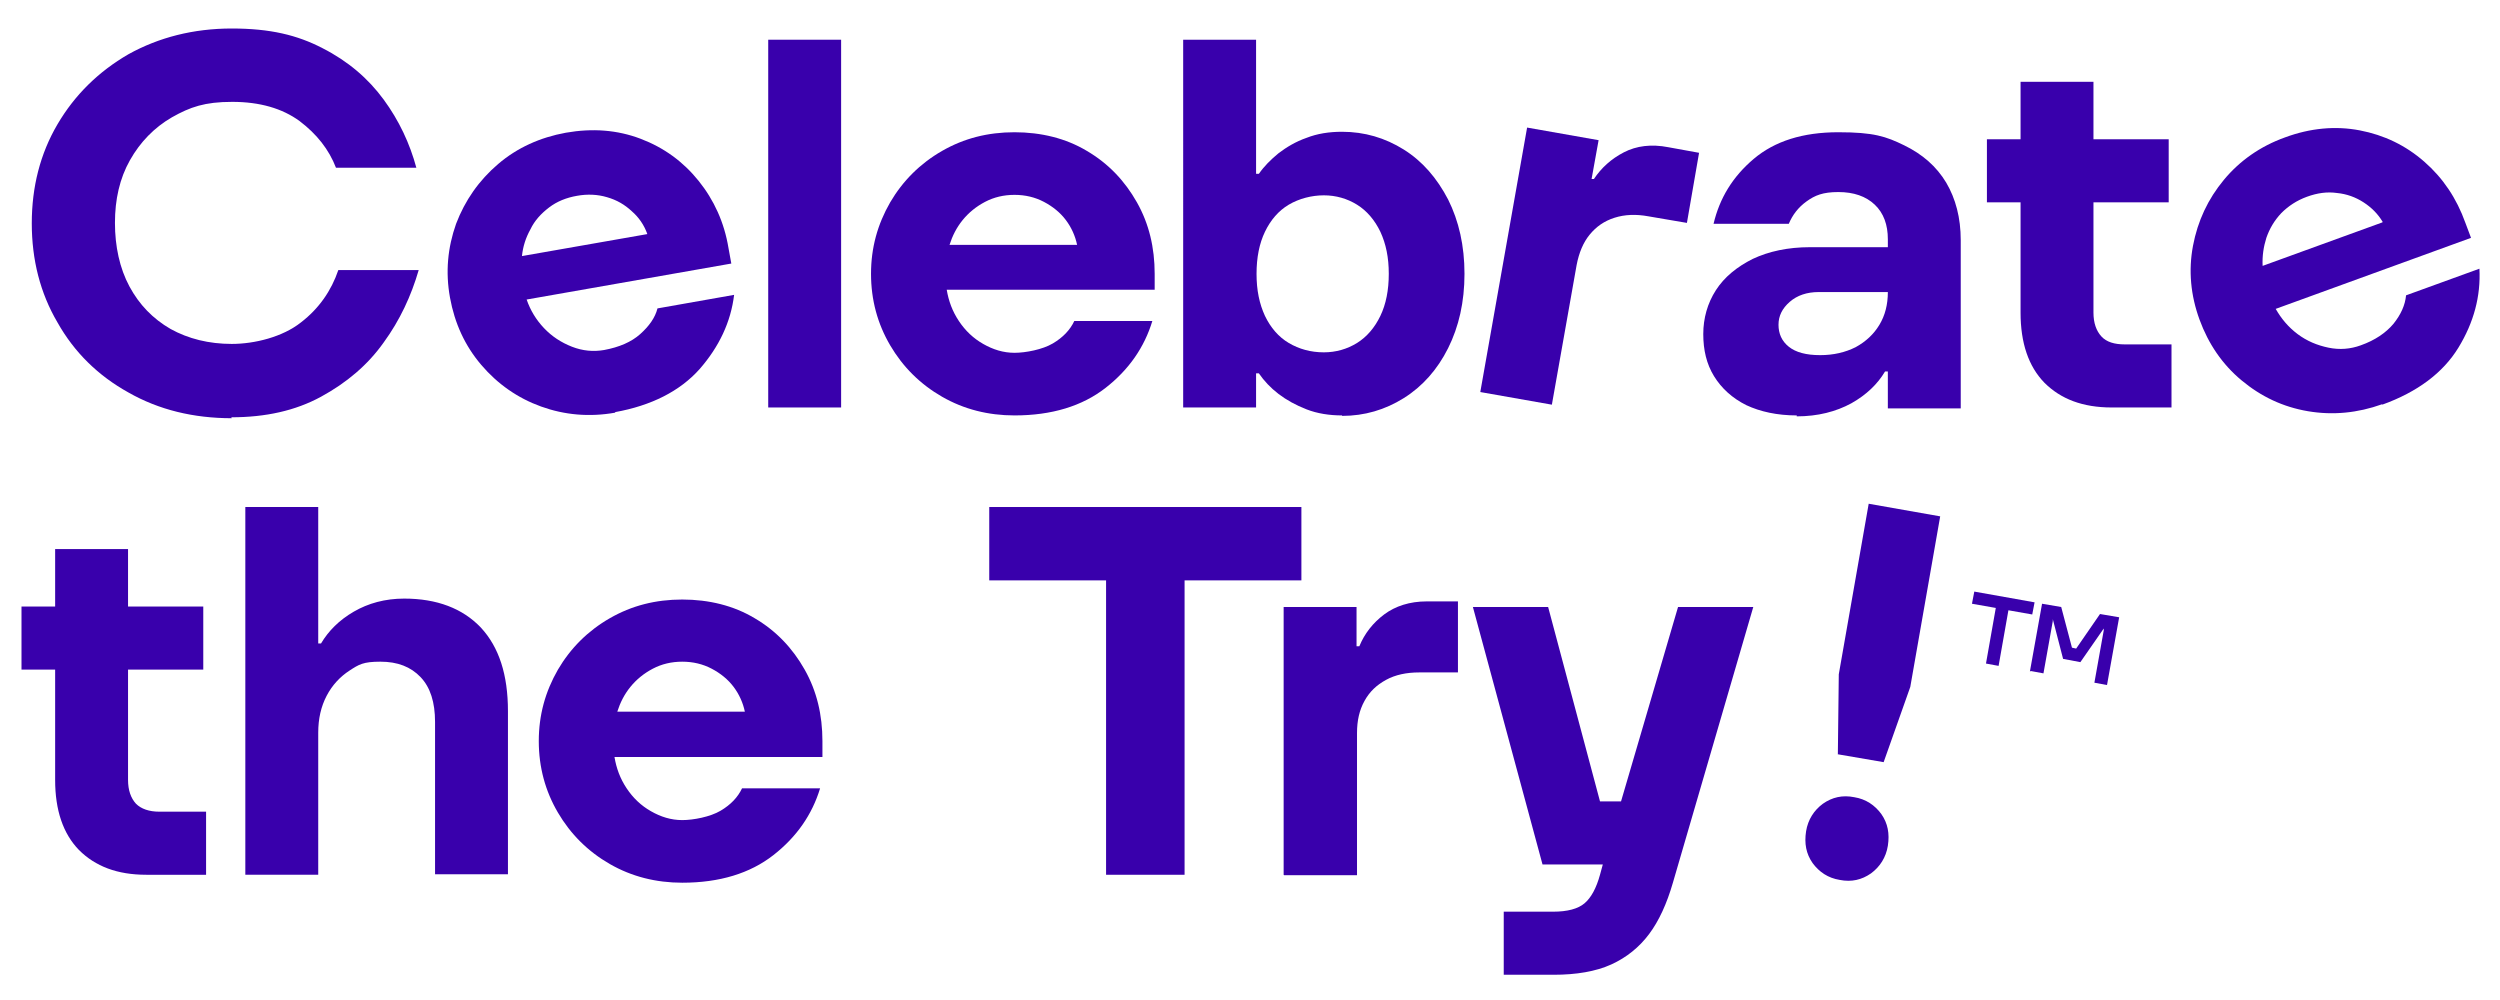
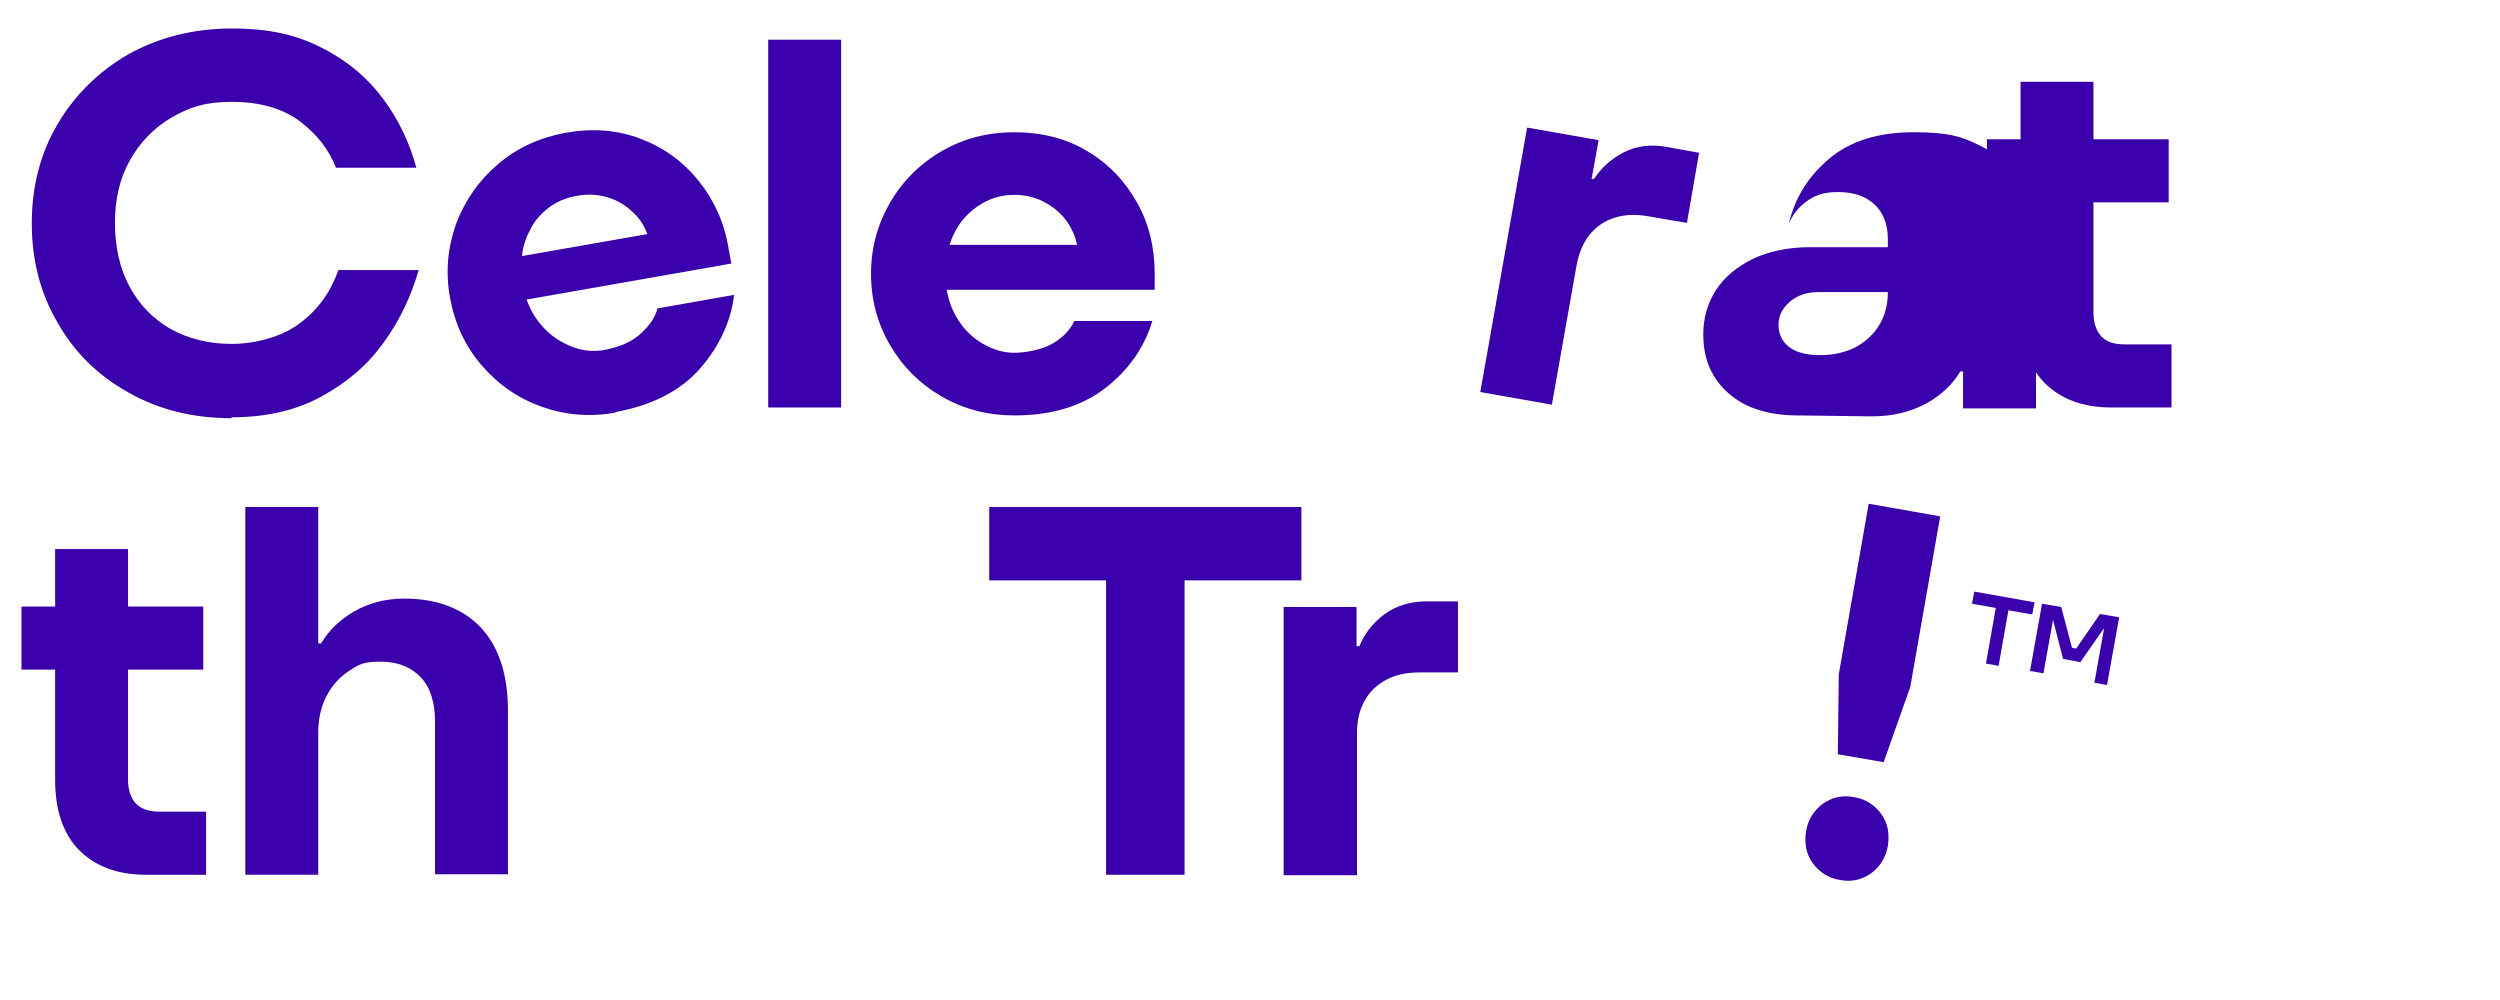
<svg xmlns="http://www.w3.org/2000/svg" viewBox="0 0 535 214" version="1.1" id="Layer_1">
  <defs>
    <style>
      .st0 {
        fill: #3900ac;
      }
    </style>
  </defs>
  <path d="M49.6,89.5c-8.2,0-15.6-1.8-22.1-5.5-6.5-3.6-11.6-8.6-15.2-15-3.7-6.3-5.5-13.4-5.5-21.2s1.8-14.9,5.5-21.2c3.7-6.3,8.8-11.3,15.2-15,6.5-3.6,13.9-5.5,22.1-5.5s14,1.4,19.4,4.2c5.5,2.8,9.8,6.5,13.1,11,3.3,4.5,5.6,9.4,7,14.6h-17.2c-1.5-3.9-4.1-7.2-7.8-10-3.7-2.7-8.5-4.1-14.4-4.1s-9,1.1-12.9,3.3c-3.8,2.2-6.8,5.3-9,9.2-2.2,3.9-3.2,8.4-3.2,13.4s1,9.7,3.1,13.6c2.1,3.9,5,6.9,8.8,9.1,3.8,2.1,8.2,3.2,13.1,3.2s10.9-1.5,14.8-4.6c3.9-3,6.5-6.8,8-11.2h17.2c-1.6,5.5-4,10.7-7.5,15.5-3.4,4.8-7.9,8.6-13.4,11.6-5.5,3-11.9,4.4-19.2,4.4Z" class="st0" />
  <path d="M131.7,88.3c-5.6,1-10.9.5-15.9-1.3s-9.3-4.8-12.8-8.9c-3.5-4.1-5.7-8.9-6.7-14.4-1-5.5-.5-10.7,1.3-15.8,1.9-5,4.9-9.3,9-12.8s9-5.7,14.5-6.7c5.7-1,11-.6,16,1.3,5,1.9,9.1,4.9,12.4,9,3.3,4.1,5.5,8.9,6.4,14.4l.6,3.3-43.8,7.7c.8,2.3,2,4.3,3.7,6.1,1.7,1.8,3.7,3.1,6,4,2.3.9,4.6,1.1,6.9.7,3.2-.6,5.8-1.7,7.7-3.4,1.9-1.7,3.2-3.5,3.7-5.5l16.4-2.9c-.7,5.8-3.2,11.1-7.4,15.9-4.2,4.7-10.3,7.8-18.1,9.2ZM138.5,50c-.7-1.9-1.8-3.5-3.3-4.8-1.5-1.4-3.2-2.4-5.3-3-2-.6-4.2-.7-6.4-.3-2.3.4-4.3,1.2-6,2.5-1.7,1.3-3.1,2.8-4,4.7-1,1.8-1.6,3.7-1.8,5.7l26.8-4.7Z" class="st0" />
  <path d="M164.4,87.2V8.5h15.6v78.7h-15.6Z" class="st0" />
  <path d="M217.1,88.9c-5.6,0-10.8-1.3-15.5-4s-8.4-6.4-11.1-11c-2.7-4.6-4.1-9.7-4.1-15.3s1.4-10.6,4.1-15.3c2.7-4.6,6.4-8.3,11.1-11s9.8-4,15.5-4,11,1.3,15.5,4c4.6,2.7,8.1,6.4,10.7,11,2.6,4.6,3.8,9.7,3.8,15.3v3.4h-44.5c.4,2.4,1.2,4.6,2.6,6.7,1.4,2.1,3.1,3.7,5.2,4.9,2.1,1.2,4.3,1.9,6.7,1.9s6-.7,8.2-2c2.2-1.3,3.7-2.9,4.6-4.8h16.7c-1.7,5.6-5,10.4-10,14.3-5,3.9-11.5,5.9-19.5,5.9ZM230.5,52.4c-.4-1.9-1.2-3.7-2.4-5.3-1.2-1.6-2.8-2.9-4.7-3.9-1.9-1-4-1.5-6.3-1.5s-4.4.5-6.3,1.5c-1.9,1-3.5,2.3-4.8,3.9-1.3,1.6-2.2,3.4-2.8,5.3h27.3Z" class="st0" />
-   <path d="M287.2,88.9c-2.7,0-5.3-.4-7.6-1.3-2.3-.9-4.3-2-6-3.3-1.7-1.3-3.1-2.8-4.2-4.4h-.6v7.3h-15.6V8.5h15.6v28.7h.6c1.1-1.6,2.5-3,4.2-4.4,1.7-1.3,3.7-2.5,6-3.3,2.3-.9,4.8-1.3,7.6-1.3,4.8,0,9.2,1.3,13.2,3.8,4,2.5,7.1,6.1,9.5,10.7,2.3,4.6,3.5,9.9,3.5,15.9s-1.2,11.3-3.5,15.9c-2.3,4.6-5.5,8.2-9.5,10.7-4,2.5-8.4,3.8-13.2,3.8ZM283.3,75.4c2.6,0,5-.7,7.1-2,2.1-1.3,3.8-3.3,5-5.8,1.2-2.5,1.8-5.5,1.8-9s-.6-6.4-1.8-9c-1.2-2.5-2.9-4.5-5-5.8-2.1-1.3-4.5-2-7.1-2s-5.3.7-7.5,2c-2.2,1.3-3.9,3.3-5.1,5.8-1.2,2.5-1.8,5.5-1.8,9s.6,6.4,1.8,9c1.2,2.5,2.9,4.5,5.1,5.8,2.2,1.3,4.7,2,7.5,2Z" class="st0" />
  <path d="M316.8,83.8l10-56.5,15.3,2.7-1.5,8.3h.5c1.6-2.4,3.7-4.3,6.4-5.7,2.7-1.4,5.9-1.8,9.5-1.1l6.6,1.2-2.6,15-8.2-1.4c-2.7-.5-5.1-.4-7.3.3-2.2.7-3.9,1.9-5.3,3.6-1.4,1.7-2.3,3.9-2.8,6.5l-5.3,29.9-15.3-2.7Z" class="st0" />
-   <path d="M384.5,88.9c-4.2,0-7.8-.8-10.8-2.2-3-1.5-5.3-3.6-6.9-6.2-1.6-2.6-2.3-5.6-2.3-9s.9-6.6,2.7-9.4c1.8-2.8,4.5-5,7.9-6.7,3.4-1.6,7.5-2.5,12.2-2.5h16.7v-1.7c0-3.1-.9-5.6-2.8-7.4-1.9-1.8-4.5-2.7-7.8-2.7s-5,.7-6.8,2c-1.8,1.3-3,2.9-3.8,4.8h-16.1c1.3-5.5,4.1-10.1,8.6-13.9,4.5-3.8,10.5-5.7,18.1-5.7s10.2.9,14.1,2.8c3.9,1.9,6.9,4.5,9,8,2,3.4,3.1,7.5,3.1,12.3v36h-15.6v-7.9h-.6c-1.6,2.7-4,5-7.2,6.8-3.3,1.8-7.2,2.8-11.7,2.8ZM389.5,76c2.9,0,5.4-.6,7.6-1.7,2.2-1.2,3.9-2.8,5.1-4.8,1.2-2,1.8-4.3,1.8-7h-14.8c-2.5,0-4.6.7-6.2,2.1-1.6,1.4-2.4,3-2.4,4.9s.7,3.5,2.2,4.7c1.5,1.2,3.7,1.8,6.7,1.8Z" class="st0" />
+   <path d="M384.5,88.9c-4.2,0-7.8-.8-10.8-2.2-3-1.5-5.3-3.6-6.9-6.2-1.6-2.6-2.3-5.6-2.3-9s.9-6.6,2.7-9.4c1.8-2.8,4.5-5,7.9-6.7,3.4-1.6,7.5-2.5,12.2-2.5h16.7v-1.7c0-3.1-.9-5.6-2.8-7.4-1.9-1.8-4.5-2.7-7.8-2.7s-5,.7-6.8,2c-1.8,1.3-3,2.9-3.8,4.8c1.3-5.5,4.1-10.1,8.6-13.9,4.5-3.8,10.5-5.7,18.1-5.7s10.2.9,14.1,2.8c3.9,1.9,6.9,4.5,9,8,2,3.4,3.1,7.5,3.1,12.3v36h-15.6v-7.9h-.6c-1.6,2.7-4,5-7.2,6.8-3.3,1.8-7.2,2.8-11.7,2.8ZM389.5,76c2.9,0,5.4-.6,7.6-1.7,2.2-1.2,3.9-2.8,5.1-4.8,1.2-2,1.8-4.3,1.8-7h-14.8c-2.5,0-4.6.7-6.2,2.1-1.6,1.4-2.4,3-2.4,4.9s.7,3.5,2.2,4.7c1.5,1.2,3.7,1.8,6.7,1.8Z" class="st0" />
  <path d="M451.9,87.2c-6.2,0-10.9-1.8-14.4-5.3-3.4-3.5-5.1-8.5-5.1-15v-23.6h-7.2v-13.5h7.2v-12.3h15.6v12.3h16.1v13.5h-16.1v23.6c0,2.2.6,3.9,1.7,5.1s2.8,1.7,5,1.7h10v13.5h-12.8Z" class="st0" />
-   <path d="M509.8,86.5c-5.3,1.9-10.6,2.4-15.9,1.5-5.3-.9-10-3.1-14.2-6.6-4.1-3.4-7.1-7.8-9-13-1.9-5.2-2.4-10.5-1.4-15.8,1-5.3,3.2-10,6.6-14.1s7.8-7.2,13.1-9.1c5.4-2,10.8-2.5,16-1.5,5.2,1,9.8,3.2,13.8,6.7,4,3.5,6.9,7.8,8.8,13.1l1.2,3.2-41.8,15.2c1.2,2.1,2.7,3.9,4.7,5.4,2,1.5,4.2,2.4,6.6,2.9,2.4.5,4.7.3,6.9-.5,3.1-1.1,5.4-2.7,7-4.6,1.6-2,2.5-4,2.7-6.1l15.7-5.7c.3,5.9-1.2,11.5-4.5,16.9-3.3,5.4-8.8,9.5-16.3,12.2ZM509.9,47.5c-1-1.7-2.4-3.1-4.1-4.2-1.7-1.1-3.6-1.8-5.7-2-2.1-.3-4.2,0-6.4.8-2.2.8-4,2-5.5,3.5-1.5,1.6-2.5,3.3-3.2,5.3-.6,1.9-.9,3.9-.8,6l25.6-9.3Z" class="st0" />
  <path d="M31.3,187.2c-6.2,0-10.9-1.8-14.4-5.3-3.4-3.5-5.1-8.5-5.1-15v-23.6h-7.2v-13.5h7.2v-12.3h15.6v12.3h16.1v13.5h-16.1v23.6c0,2.2.6,3.9,1.7,5.1,1.1,1.1,2.8,1.7,5,1.7h10v13.5h-12.8Z" class="st0" />
  <path d="M52.5,187.2v-78.7h15.6v29.2h.6c1.6-2.7,3.9-5,7-6.8,3.1-1.8,6.7-2.8,10.8-2.8,7,0,12.5,2.1,16.4,6.2,3.9,4.2,5.8,10.1,5.8,17.9v34.9h-15.6v-32.6c0-4.2-1-7.4-3.1-9.6-2.1-2.2-4.9-3.3-8.6-3.3s-4.6.6-6.6,1.9c-2,1.3-3.7,3.1-4.9,5.4-1.2,2.3-1.8,4.9-1.8,7.9v30.4h-15.6Z" class="st0" />
-   <path d="M146,188.9c-5.6,0-10.8-1.3-15.5-4-4.7-2.7-8.4-6.4-11.1-11-2.7-4.6-4.1-9.7-4.1-15.3s1.4-10.6,4.1-15.3c2.7-4.6,6.4-8.3,11.1-11,4.7-2.7,9.8-4,15.5-4s11,1.3,15.5,4c4.6,2.7,8.1,6.4,10.7,11,2.6,4.6,3.8,9.7,3.8,15.3v3.4h-44.5c.4,2.4,1.2,4.6,2.6,6.7,1.4,2.1,3.1,3.7,5.2,4.9,2.1,1.2,4.3,1.9,6.7,1.9s6-.7,8.2-2c2.2-1.3,3.7-2.9,4.6-4.8h16.7c-1.7,5.6-5,10.4-10,14.3-5,3.9-11.5,5.9-19.5,5.9ZM159.4,152.3c-.4-1.9-1.2-3.7-2.4-5.3-1.2-1.6-2.8-2.9-4.7-3.9-1.9-1-4-1.5-6.3-1.5s-4.4.5-6.3,1.5c-1.9,1-3.5,2.3-4.8,3.9-1.3,1.6-2.2,3.4-2.8,5.3h27.3Z" class="st0" />
  <path d="M236.7,187.2v-63h-25v-15.7h66.8v15.7h-25v63h-16.7Z" class="st0" />
  <path d="M274.7,187.2v-57.3h15.6v8.4h.6c1.1-2.7,2.9-5,5.3-6.8,2.4-1.8,5.5-2.8,9.1-2.8h6.7v15.2h-8.3c-2.7,0-5.1.5-7.1,1.6-2,1.1-3.5,2.5-4.6,4.5-1.1,2-1.6,4.2-1.6,6.9v30.4h-15.6Z" class="st0" />
-   <path d="M321.8,208.6v-13.5h10.6c3,0,5.3-.6,6.7-1.8,1.4-1.2,2.5-3.2,3.3-6.1l.6-2.2h-12.9l-14.9-55.1h16.1l11.1,41.6h4.5l12.2-41.6h16.1l-17.2,59c-1.3,4.5-3,8.2-5.1,11-2.1,2.8-4.8,5-8.1,6.5s-7.5,2.2-12.3,2.2h-10.6Z" class="st0" />
  <path d="M393.7,188.3c-2.5-.4-4.4-1.7-5.8-3.6-1.4-2-1.8-4.2-1.4-6.8.4-2.5,1.7-4.5,3.6-5.9,2-1.4,4.2-1.9,6.7-1.4,2.5.4,4.4,1.7,5.8,3.6,1.4,2,1.8,4.2,1.4,6.8-.4,2.5-1.7,4.5-3.6,5.9-2,1.4-4.2,1.9-6.7,1.4ZM393.3,161.4l.2-17.1,6.4-36.5,15.3,2.7-6.4,36.5-5.7,16.1-9.9-1.7Z" class="st0" />
  <path d="M425,142l2.1-11.9-5.1-.9.5-2.6,12.9,2.3-.5,2.6-5.1-.9-2.1,11.9-2.7-.5ZM434.4,143.7l2.6-14.5,4.1.7,2.3,8.7.9.2,5.1-7.4,4.1.7-2.6,14.5-2.7-.5,2-11.2v-.4c.1,0,0,0,0,0l-5,7.2-3.7-.7-2.2-8.5h0s0,.4,0,.4l-2,11.2-2.7-.5Z" class="st0" />
</svg>